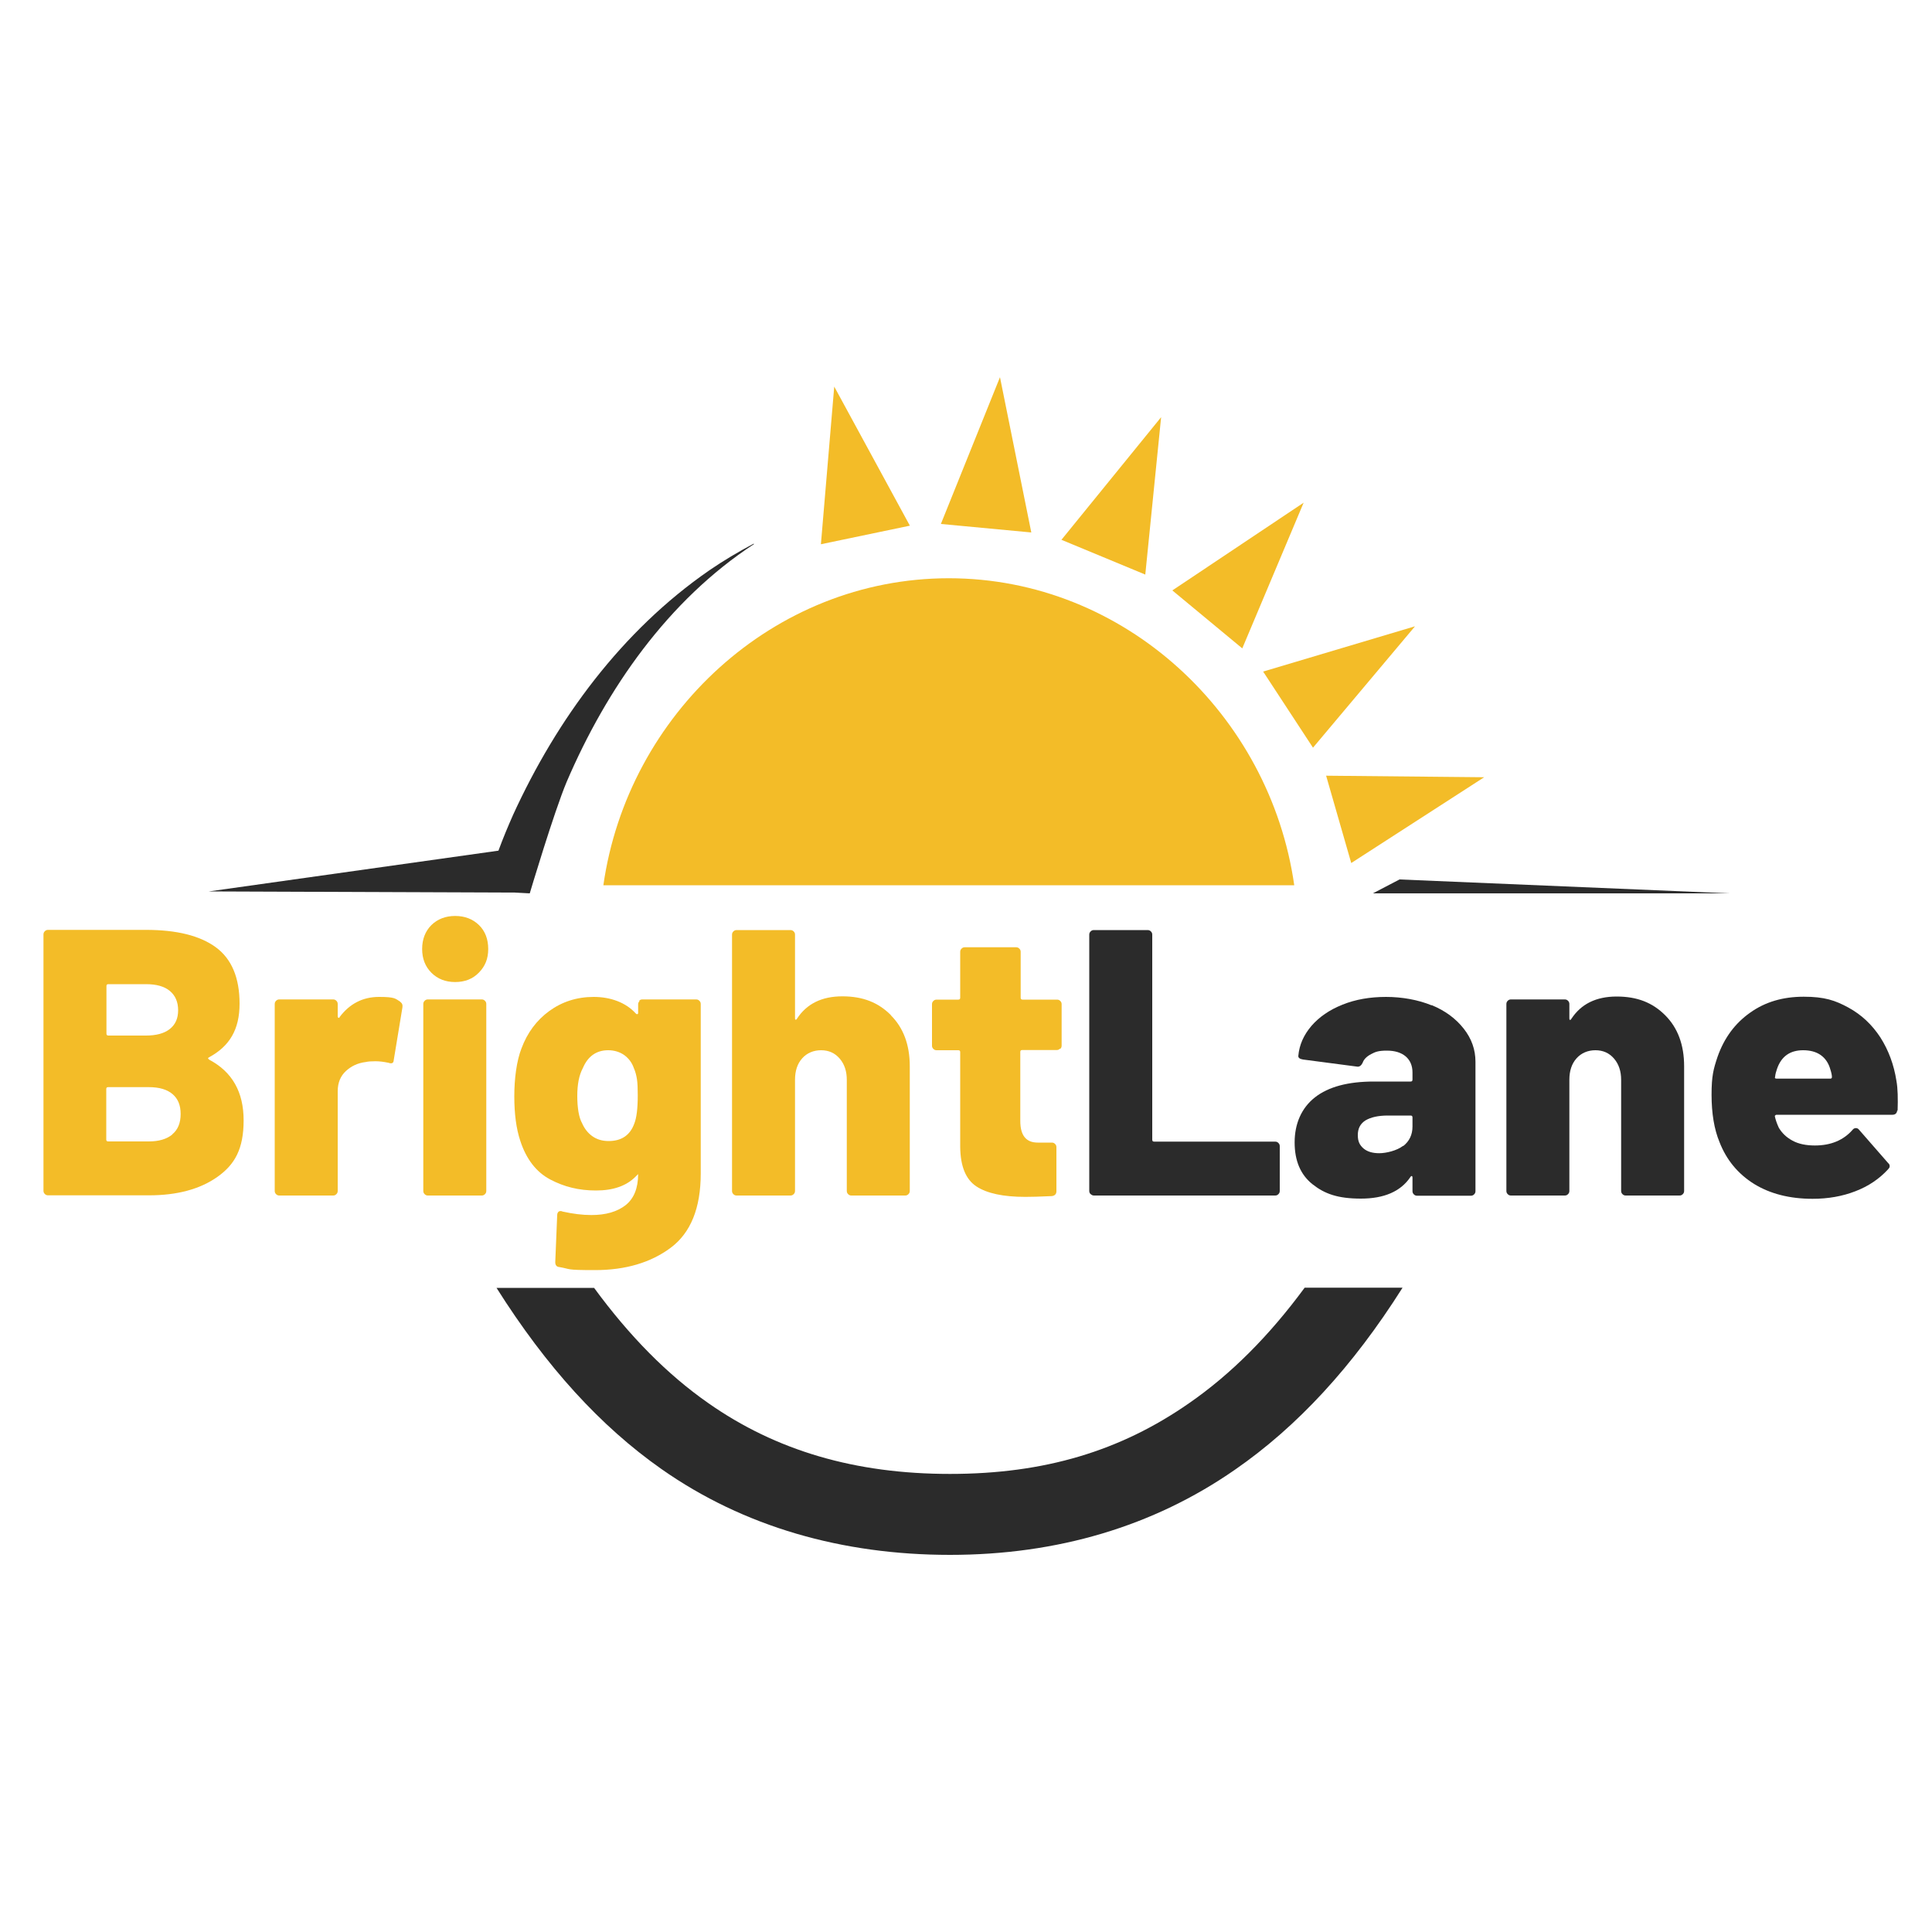
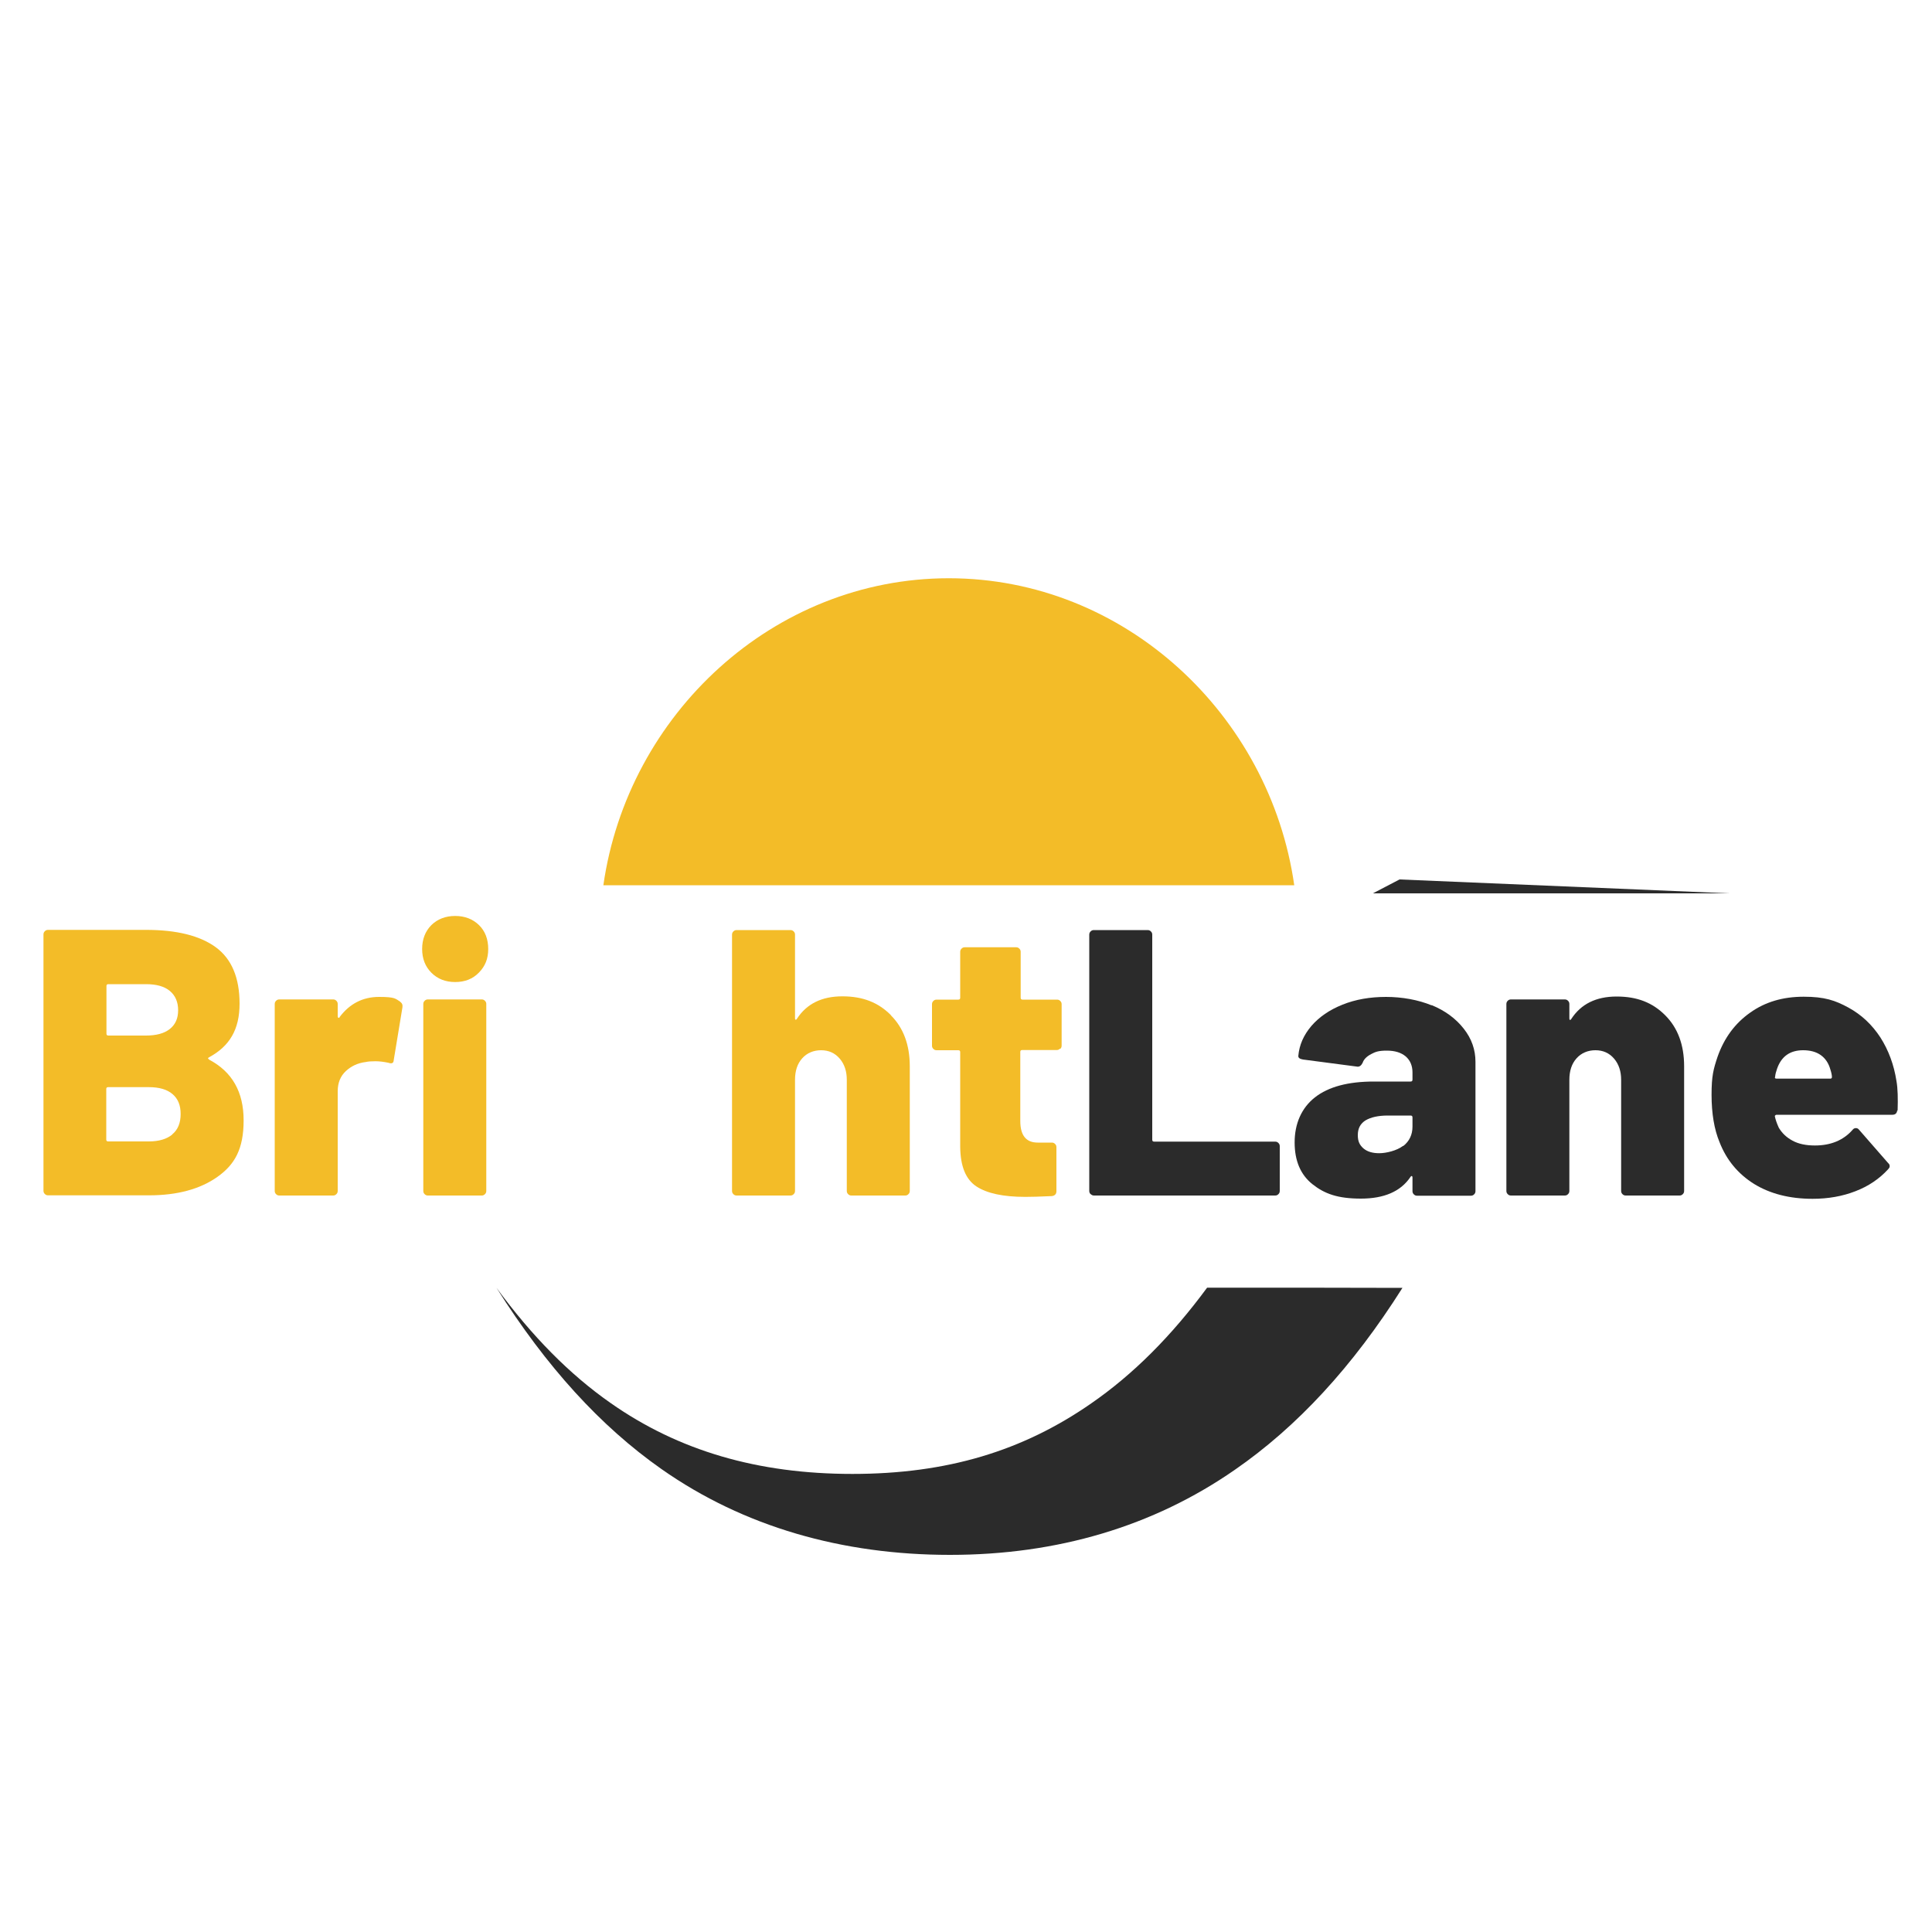
<svg xmlns="http://www.w3.org/2000/svg" viewBox="0 0 1000 1000">
  <defs>
    <style>      .st0 {        fill: #2b2b2b;      }      .st1 {        fill: #fff;      }      .st2 {        fill: #f3bc28;      }    </style>
  </defs>
  <g id="Backgrounds">
    <rect class="st1" x="-5.1" y="-5.1" width="1010.3" height="1010.3" />
  </g>
  <g id="Layer_1">
    <g>
      <path class="st2" d="M669.9,458.2h-357.6c12.6-88.4,87.9-158.9,178.8-158.9s166.2,70.5,178.8,158.9Z" />
-       <path class="st0" d="M390.1,281.4c-7.9,4.2-15.7,8.8-23.1,13.9-45.1,31.2-78.7,76.8-101.4,126.4-2.7,6.1-5.3,12.3-7.6,18.6l-149.9,21.1s0,0,0,0l158.5.6s7.6.4,7.6.4c0,0,12.5-42,19.1-57.7,20.7-48.3,52.5-94,97-123.1,0,0-.1,0-.1,0Z" />
-       <path class="st2" d="M470.9,272.1l-23,4.8-23,4.8,6.9-81.6,39.1,71.9ZM517.6,195.2l-30.6,76,23.4,2.2,23.4,2.2-16.2-80.3ZM601.1,215.8l-51.7,63.6,21.7,9,21.7,9,8.2-81.5ZM674.9,260.1l-68.1,45.5,18.1,15,18.1,15,31.8-75.5ZM732.3,324.2l-78.5,23.4,12.9,19.7,12.9,19.7,52.7-62.7ZM768.3,402.3l-81.9-.8,6.5,22.6,6.5,22.6,68.8-44.4Z" />
      <polygon class="st0" points="710.6 462.4 724.4 455.2 895.2 462.4 710.6 462.4" />
-       <path class="st0" d="M725.9,666.6c-25.8,40.8-54.4,71.8-86.8,94.2-42.1,29.2-91.7,44-147.4,44s-106.7-14.5-149.3-44.4c-31.5-22.1-59.6-52.9-85.4-93.8h50.5c18.4,25.1,37.9,44.8,58.9,59.5,35.3,24.8,76.3,36.8,125.3,36.8s88.2-11.9,123.6-36.5c21.7-15,41.5-34.8,60-59.9h50.6Z" />
+       <path class="st0" d="M725.9,666.6c-25.8,40.8-54.4,71.8-86.8,94.2-42.1,29.2-91.7,44-147.4,44s-106.7-14.5-149.3-44.4c-31.5-22.1-59.6-52.9-85.4-93.8c18.4,25.1,37.9,44.8,58.9,59.5,35.3,24.8,76.3,36.8,125.3,36.8s88.2-11.9,123.6-36.5c21.7-15,41.5-34.8,60-59.9h50.6Z" />
      <g>
        <path class="st2" d="M108.3,548.5c11.9,6.3,17.8,16.7,17.8,31.4s-4.5,22.8-13.5,29.2c-9,6.4-20.9,9.6-35.5,9.6H24.9c-.7,0-1.2-.2-1.7-.7-.5-.5-.7-1-.7-1.7v-132.6c0-.7.2-1.2.7-1.7.5-.5,1-.7,1.7-.7h50.6c16,0,28,3,36.2,9,8.2,6,12.3,15.8,12.3,29.2s-5.2,22-15.7,27.7c-.8.4-.8.8,0,1.2ZM55.1,510.3v24.7c0,.7.3,1,1,1h19.4c5.4,0,9.5-1.1,12.4-3.4,2.9-2.3,4.3-5.5,4.3-9.7s-1.4-7.6-4.3-10c-2.9-2.4-7-3.5-12.4-3.5h-19.4c-.7,0-1,.3-1,1ZM89.2,587.1c2.9-2.4,4.3-5.9,4.3-10.5s-1.4-7.9-4.2-10.3c-2.8-2.4-6.9-3.6-12.3-3.6h-21c-.7,0-1,.3-1,1v26.1c0,.7.3,1,1,1h21c5.2,0,9.3-1.2,12.2-3.6Z" />
        <path class="st2" d="M207.1,518.5c1,.7,1.4,1.6,1.2,2.9l-4.5,27.3c-.1,1.6-1,2-2.7,1.4-2.4-.5-4.6-.8-6.7-.8s-3.9.1-5.1.4c-4.1.5-7.5,2.1-10.3,4.7-2.8,2.6-4.2,6.1-4.2,10.4v51.6c0,.7-.2,1.2-.7,1.7-.5.5-1,.7-1.7.7h-27.8c-.7,0-1.2-.2-1.7-.7-.5-.5-.7-1-.7-1.7v-96.7c0-.7.2-1.2.7-1.7.5-.5,1-.7,1.7-.7h27.8c.7,0,1.2.2,1.7.7.5.5.7,1,.7,1.7v6.3c0,.4.1.7.4.8.3.1.5,0,.6-.4,5.2-6.9,12-10.4,20.4-10.4s8.4.9,11,2.5Z" />
        <path class="st2" d="M223.3,503.5c-3.2-3.2-4.8-7.3-4.8-12.3s1.6-9.2,4.8-12.4c3.2-3.1,7.3-4.7,12.3-4.7s9.1,1.6,12.3,4.7c3.2,3.1,4.8,7.3,4.8,12.4s-1.6,8.9-4.8,12.2c-3.2,3.3-7.3,4.9-12.3,4.9s-9.1-1.6-12.3-4.8ZM219.8,618.1c-.5-.5-.7-1-.7-1.7v-96.7c0-.7.2-1.2.7-1.7.5-.5,1-.7,1.7-.7h27.8c.7,0,1.2.2,1.7.7.5.5.7,1,.7,1.7v96.7c0,.7-.2,1.2-.7,1.7-.5.5-1,.7-1.7.7h-27.8c-.7,0-1.2-.2-1.7-.7Z" />
-         <path class="st2" d="M330.8,518c.5-.5,1-.7,1.7-.7h27.8c.7,0,1.2.2,1.7.7.5.5.7,1,.7,1.7v87.7c0,17.9-5.2,30.7-15.5,38.4-10.3,7.7-23.4,11.6-39.2,11.6s-12.1-.5-18.6-1.6c-1.3-.1-2-1-2-2.5l1-24.3c0-.9.3-1.5.8-1.9.5-.3,1.2-.4,2,0,5.4,1.2,10.3,1.8,14.9,1.8,7.5,0,13.3-1.7,17.7-5.1,4.3-3.4,6.5-8.8,6.5-16.1l-1.4,1.4c-4.7,4.7-11.5,7.1-20.4,7.1s-16.5-1.9-23.7-5.7c-7.2-3.8-12.4-10.5-15.5-20-2.1-6.3-3.1-14-3.1-23.1s1.2-18.3,3.7-24.7c3-8.1,7.8-14.6,14.4-19.4,6.6-4.8,14.3-7.3,23-7.3s16.7,2.9,21.8,8.6c.3.3.5.4.8.3.3,0,.4-.3.4-.7v-4.3c0-.7.2-1.2.7-1.7ZM330.1,567c0-3.5-.1-6.3-.4-8.3-.3-2-.8-4-1.6-5.8-1-2.9-2.7-5.1-5-6.8-2.3-1.6-5.1-2.5-8.3-2.5-6.1,0-10.5,3.1-13.1,9.2-2,3.7-2.9,8.5-2.9,14.5s.8,11.1,2.5,14.1c1.2,2.7,2.9,5,5.3,6.7,2.4,1.7,5.2,2.5,8.4,2.5,6.7,0,11.1-3,13.3-9,1.2-3,1.8-7.9,1.8-14.7Z" />
        <path class="st2" d="M461.1,525.5c6.5,6.5,9.8,15.3,9.8,26.4v64.5c0,.7-.2,1.2-.7,1.7-.5.5-1,.7-1.7.7h-27.8c-.7,0-1.2-.2-1.7-.7-.5-.5-.7-1-.7-1.7v-57.5c0-4.4-1.2-8.1-3.7-11-2.5-2.9-5.7-4.3-9.6-4.3s-7.3,1.4-9.8,4.2c-2.5,2.8-3.7,6.5-3.7,11.1v57.5c0,.7-.2,1.2-.7,1.7-.5.5-1,.7-1.7.7h-27.8c-.7,0-1.2-.2-1.7-.7-.5-.5-.7-1-.7-1.7v-132.6c0-.7.2-1.2.7-1.7s1-.7,1.7-.7h27.8c.7,0,1.2.2,1.7.7.5.5.7,1,.7,1.7v43.1c0,.5,0,.8.3.9.2,0,.4,0,.7-.5,5-7.7,12.8-11.6,23.5-11.6s18.6,3.2,25.1,9.7Z" />
        <path class="st2" d="M548.6,542.8c-.5.5-1,.7-1.7.7h-17.8c-.7,0-1,.3-1,1v35.7c0,7.5,3,11.2,9,11.2h7.3c.7,0,1.2.2,1.7.7.5.5.7,1,.7,1.7v22.8c0,1.4-.8,2.3-2.4,2.5-6.3.3-10.9.4-13.7.4-11.4,0-19.8-1.8-25.3-5.4-5.5-3.6-8.3-10.4-8.4-20.5v-49c0-.7-.3-1-1-1h-11.2c-.7,0-1.2-.2-1.7-.7-.5-.5-.7-1-.7-1.7v-21.4c0-.7.2-1.2.7-1.7.5-.5,1-.7,1.7-.7h11.2c.7,0,1-.3,1-1v-23.7c0-.7.2-1.2.7-1.7.5-.5,1-.7,1.7-.7h26.5c.7,0,1.2.2,1.7.7.5.5.7,1,.7,1.7v23.7c0,.7.3,1,1,1h17.8c.7,0,1.2.2,1.7.7.5.5.7,1,.7,1.7v21.4c0,.7-.2,1.2-.7,1.7Z" />
        <path class="st0" d="M564.5,618.1c-.5-.5-.7-1-.7-1.7v-132.6c0-.7.2-1.2.7-1.7.5-.5,1-.7,1.7-.7h27.8c.7,0,1.2.2,1.7.7.5.5.7,1,.7,1.7v106.1c0,.7.3,1,1,1h62.6c.7,0,1.2.2,1.7.7.5.5.7,1,.7,1.7v23.1c0,.7-.2,1.2-.7,1.7-.5.5-1,.7-1.7.7h-93.7c-.7,0-1.2-.2-1.7-.7Z" />
        <path class="st0" d="M740.9,520.2c7.1,2.9,12.6,7,16.7,12.2,4.1,5.2,6.1,10.9,6.1,17.2v66.9c0,.7-.2,1.2-.7,1.7-.5.5-1,.7-1.7.7h-27.8c-.7,0-1.2-.2-1.7-.7-.5-.5-.7-1-.7-1.7v-6.9c0-.5-.1-.8-.4-.9-.3,0-.5.2-.8.7-5,7.3-13.5,11-25.5,11s-18.8-2.5-25-7.4c-6.2-4.9-9.3-12.1-9.3-21.7s3.5-17.8,10.5-23.3c7-5.5,17.2-8.2,30.5-8.2h19c.7,0,1-.3,1-1v-3.7c0-3.5-1.2-6.3-3.5-8.3-2.4-2-5.6-3-9.8-3s-5.9.6-8.1,1.8c-2.3,1.2-3.8,2.7-4.4,4.5-.7,1.4-1.6,2.1-2.7,2l-28.2-3.7c-1.6-.3-2.4-.8-2.4-1.8.5-5.8,2.8-10.9,6.8-15.6,4-4.6,9.3-8.3,16.1-11,6.7-2.7,14.2-4,22.5-4s16.7,1.5,23.7,4.4ZM726.3,593.2c3.2-2.5,4.8-5.9,4.8-10.1v-4.7c0-.7-.3-1-1-1h-11.8c-5,0-8.8.9-11.5,2.5-2.7,1.7-4,4.2-4,7.6s1,5.2,2.9,6.9c2,1.7,4.7,2.5,8.2,2.5s9.1-1.3,12.3-3.8Z" />
        <path class="st0" d="M861.9,525.5c6.5,6.5,9.8,15.3,9.8,26.4v64.5c0,.7-.2,1.2-.7,1.7-.5.5-1,.7-1.7.7h-27.8c-.7,0-1.2-.2-1.7-.7-.5-.5-.7-1-.7-1.7v-57.5c0-4.4-1.2-8.1-3.7-11-2.5-2.9-5.7-4.3-9.6-4.3s-7.3,1.4-9.8,4.2c-2.5,2.8-3.7,6.5-3.7,11.1v57.5c0,.7-.2,1.2-.7,1.7-.5.5-1,.7-1.7.7h-27.8c-.7,0-1.2-.2-1.7-.7-.5-.5-.7-1-.7-1.7v-96.7c0-.7.2-1.2.7-1.7.5-.5,1-.7,1.7-.7h27.8c.7,0,1.2.2,1.7.7.5.5.7,1,.7,1.7v7.3c0,.5,0,.8.3.9.2,0,.4,0,.7-.5,5-7.7,12.8-11.6,23.5-11.6s18.6,3.2,25.1,9.7Z" />
        <path class="st0" d="M982,574.6c-.1,1.6-1,2.4-2.5,2.4h-59.8c-.3,0-.5,0-.8.3-.3.2-.3.4-.2.7.3,1.4.9,3.3,2,5.7,1.6,2.7,3.9,5,7.1,6.7,3.1,1.7,7,2.5,11.6,2.5,8.2,0,14.7-2.7,19.4-8,.5-.7,1.1-1,1.8-1s1.2.3,1.6.8l15.1,17.3c.5.4.8.9.8,1.6s-.3,1-.8,1.6c-4.6,5-10.2,8.8-17,11.4-6.7,2.6-14.1,3.9-22.1,3.9-11.9,0-22-2.6-30.3-7.7-8.3-5.2-14.3-12.4-17.9-21.7-2.7-6.5-4.1-14.7-4.1-24.5s1-13.3,3.1-19.6c3.4-9.7,9-17.3,16.8-22.8,7.8-5.6,17-8.3,27.8-8.3s16.3,1.9,23.1,5.6c6.8,3.7,12.3,8.9,16.6,15.5,4.2,6.6,7,14.1,8.3,22.5.7,3.9.8,9.1.6,15.5ZM919.8,553.2c-.5,1.4-.9,2.8-1,4.1-.3.7,0,1,.8,1h27.8c.5,0,.8-.3.8-.8,0-1-.3-2.4-.8-3.9-.9-3.3-2.6-5.8-5-7.5-2.4-1.7-5.5-2.5-9.1-2.5-6.8,0-11.3,3.2-13.5,9.6Z" />
      </g>
    </g>
  </g>
</svg>